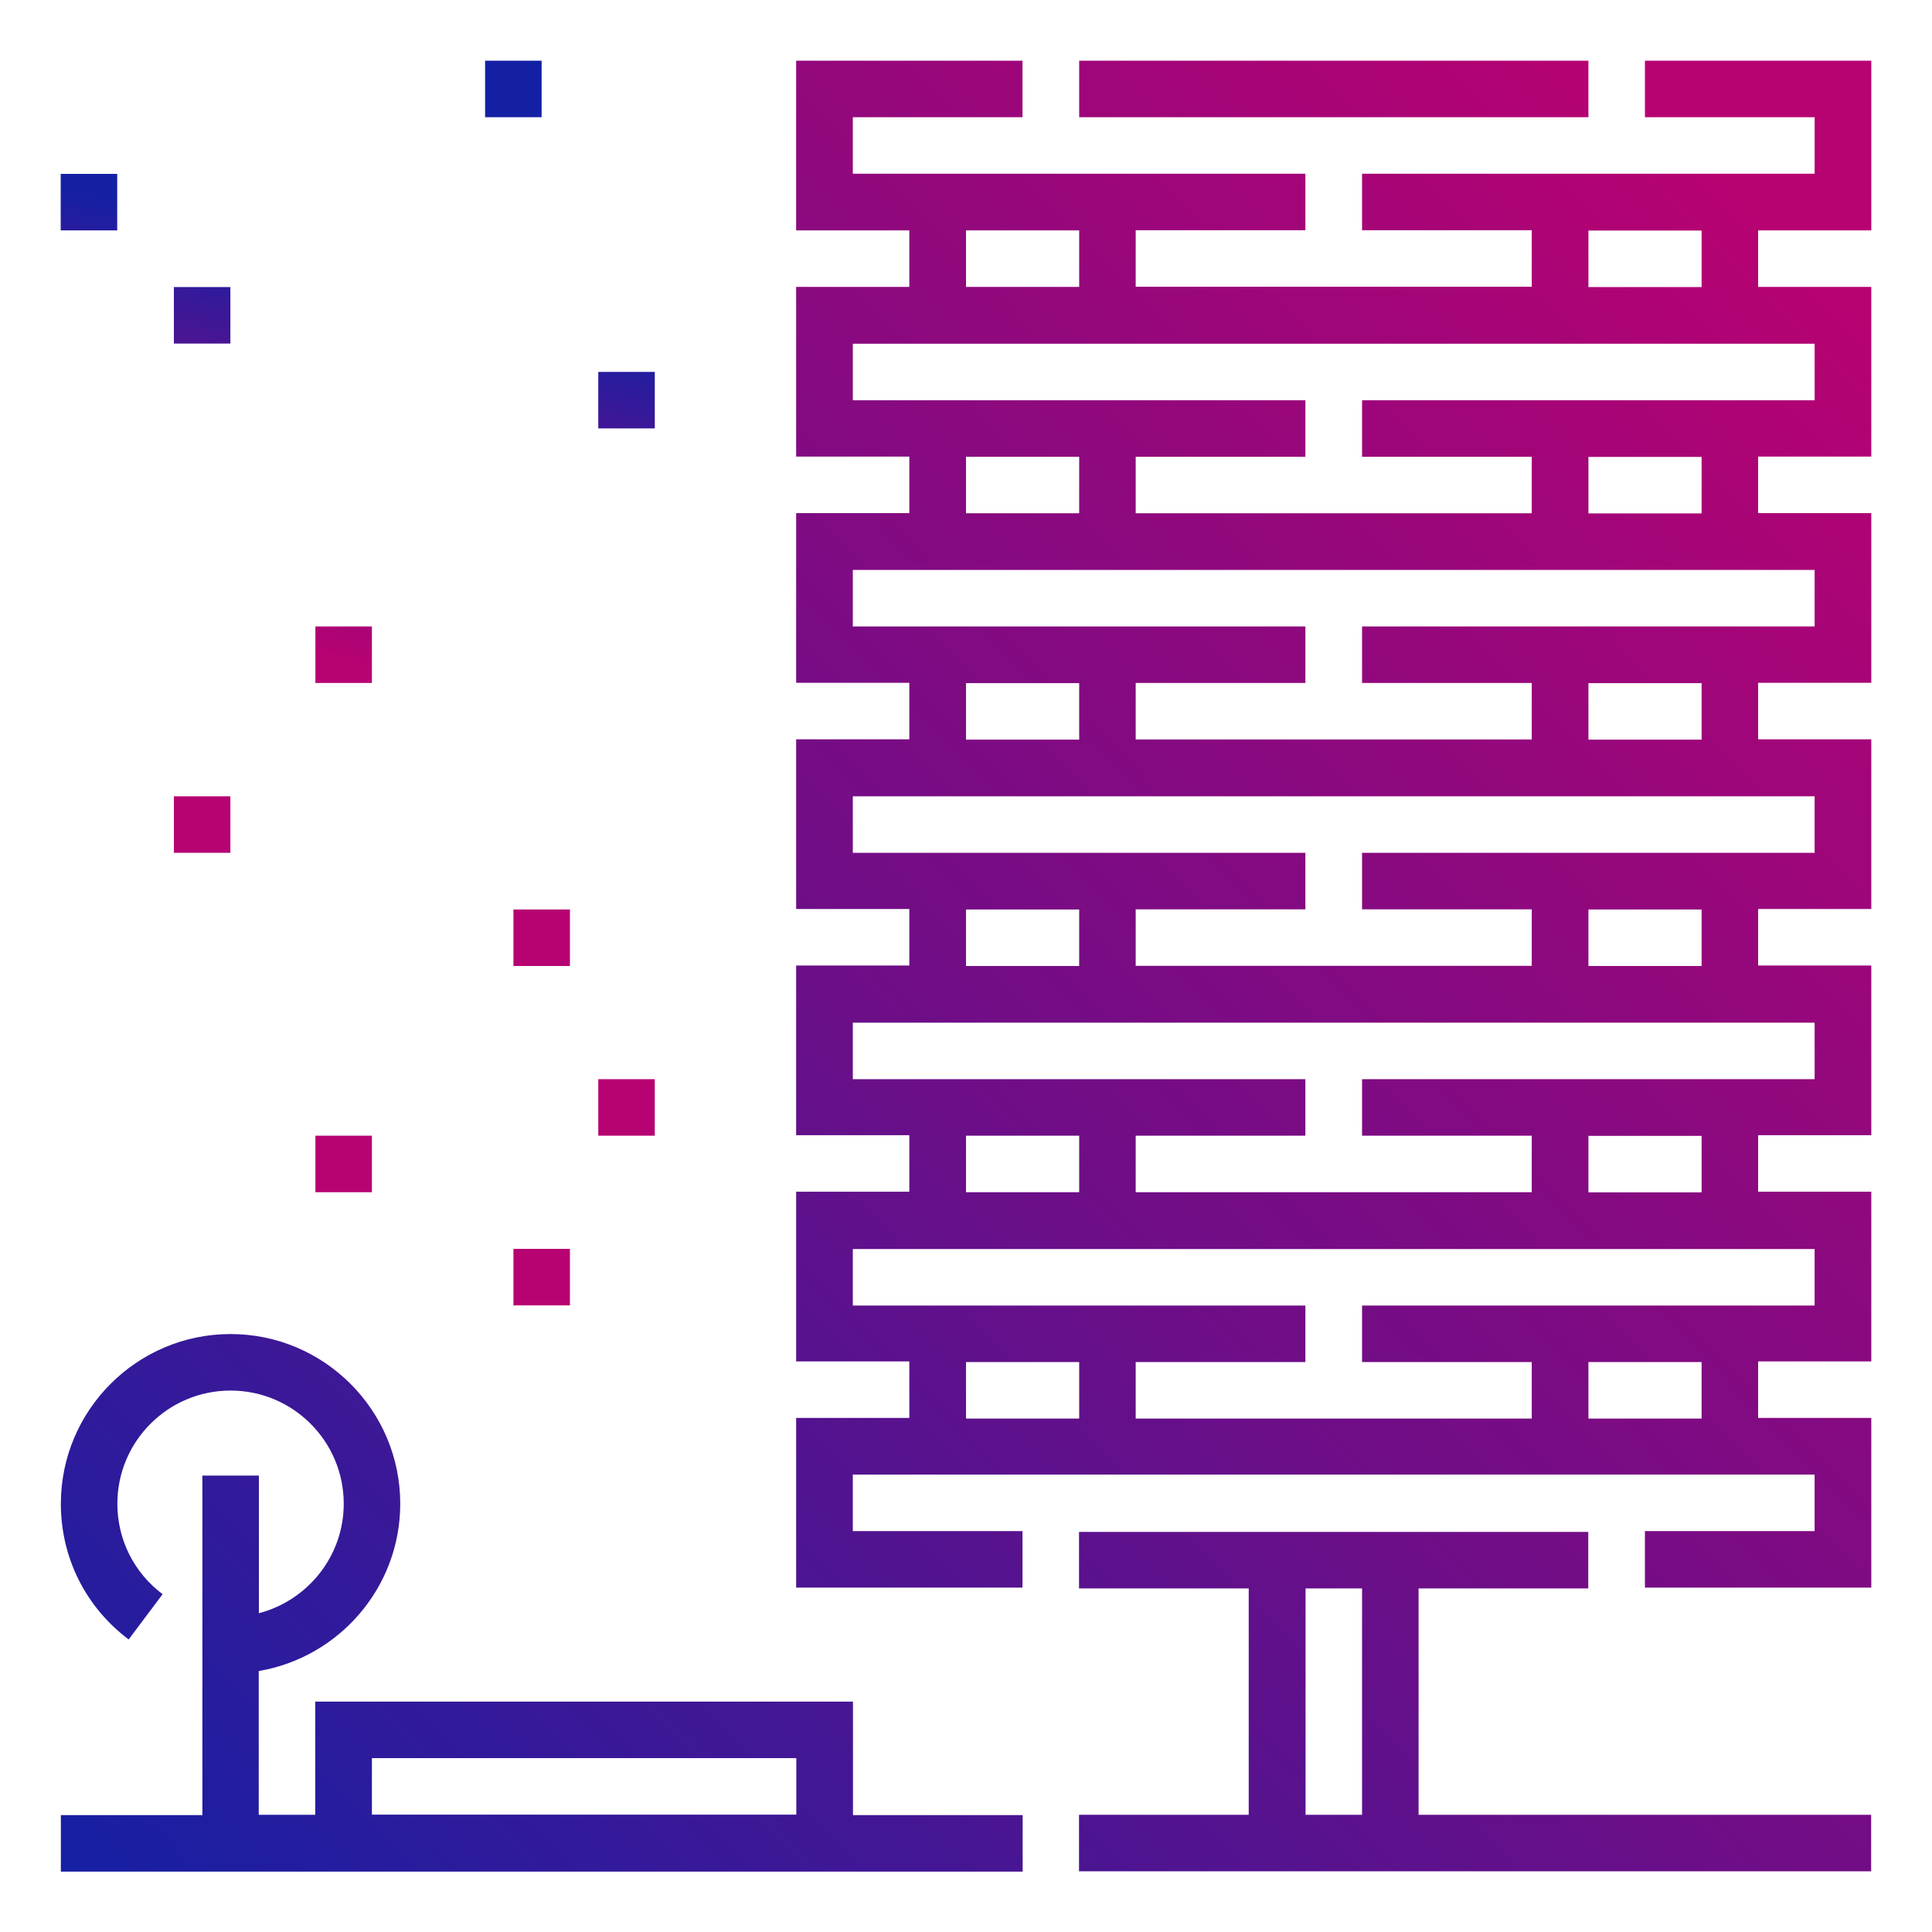
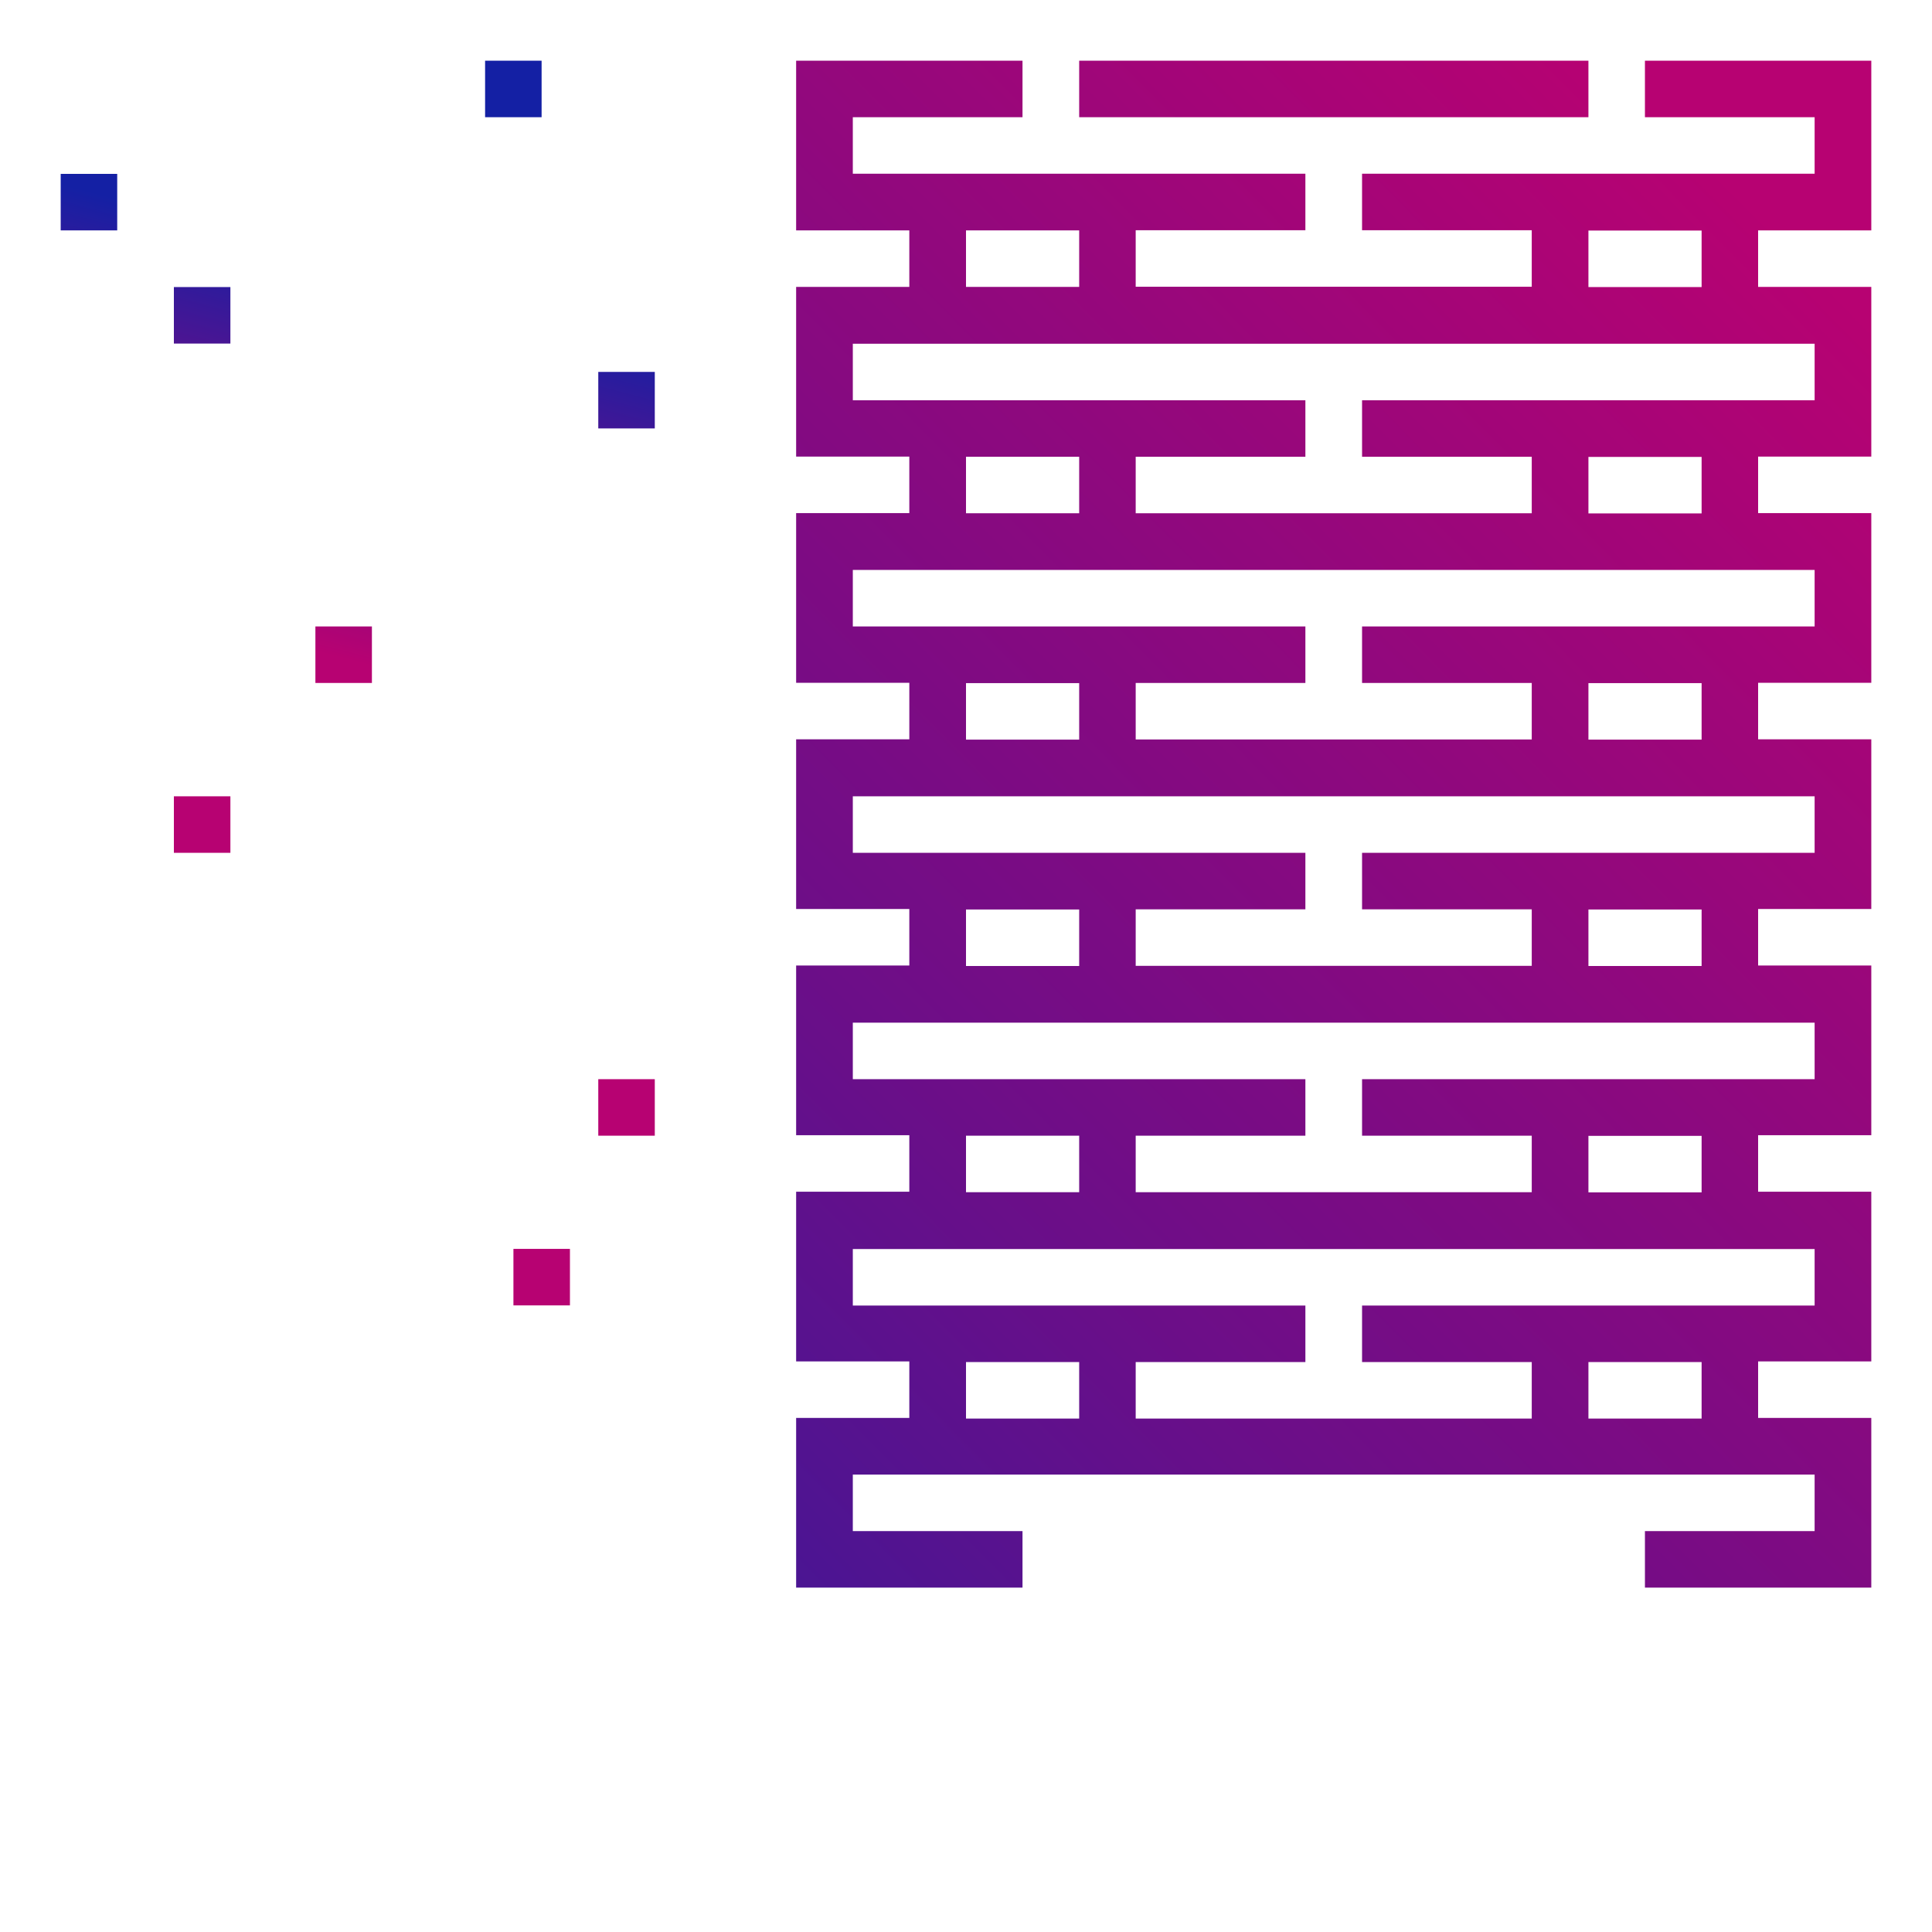
<svg xmlns="http://www.w3.org/2000/svg" xmlns:xlink="http://www.w3.org/1999/xlink" id="Layer_1" data-name="Layer 1" version="1.1" viewBox="140 140 120 120">
  <defs>
    <style>
      .cls-1 {
        fill: url(#linear-gradient);
      }

      .cls-1, .cls-2, .cls-3, .cls-4, .cls-5, .cls-6, .cls-7, .cls-8, .cls-9, .cls-10, .cls-11, .cls-12, .cls-13, .cls-14 {
        stroke-width: 0px;
      }

      .cls-2 {
        fill: url(#linear-gradient-11);
      }

      .cls-3 {
        fill: url(#linear-gradient-12);
      }

      .cls-4 {
        fill: url(#linear-gradient-13);
      }

      .cls-5 {
        fill: url(#linear-gradient-10);
      }

      .cls-6 {
        fill: url(#linear-gradient-14);
      }

      .cls-7 {
        fill: url(#linear-gradient-4);
      }

      .cls-8 {
        fill: url(#linear-gradient-2);
      }

      .cls-9 {
        fill: url(#linear-gradient-3);
      }

      .cls-10 {
        fill: url(#linear-gradient-8);
      }

      .cls-11 {
        fill: url(#linear-gradient-9);
      }

      .cls-12 {
        fill: url(#linear-gradient-7);
      }

      .cls-13 {
        fill: url(#linear-gradient-5);
      }

      .cls-14 {
        fill: url(#linear-gradient-6);
      }
    </style>
    <linearGradient id="linear-gradient" x1="149.49" y1="263.9" x2="255.24" y2="159.11" gradientUnits="userSpaceOnUse">
      <stop offset="0" stop-color="#1420a4" />
      <stop offset=".5" stop-color="#6c0e88" />
      <stop offset="1" stop-color="#b70272" />
    </linearGradient>
    <linearGradient id="linear-gradient-2" x1="126.65" y1="240.85" x2="232.39" y2="136.06" xlink:href="#linear-gradient" />
    <linearGradient id="linear-gradient-3" x1="181.08" y1="295.78" x2="286.82" y2="190.99" xlink:href="#linear-gradient" />
    <linearGradient id="linear-gradient-4" x1="150.81" y1="265.24" x2="256.56" y2="160.45" xlink:href="#linear-gradient" />
    <linearGradient id="linear-gradient-5" x1="145.7" y1="151.92" x2="139.59" y2="175.21" xlink:href="#linear-gradient" />
    <linearGradient id="linear-gradient-6" x1="179.95" y1="160.9" x2="173.85" y2="184.19" xlink:href="#linear-gradient" />
    <linearGradient id="linear-gradient-7" x1="183.21" y1="161.76" x2="177.1" y2="185.04" xlink:href="#linear-gradient" />
    <linearGradient id="linear-gradient-8" x1="167.39" y1="157.61" x2="161.28" y2="180.9" xlink:href="#linear-gradient" />
    <linearGradient id="linear-gradient-9" x1="168.63" y1="157.93" x2="162.53" y2="181.22" xlink:href="#linear-gradient" />
    <linearGradient id="linear-gradient-10" x1="154" y1="154.1" x2="147.89" y2="177.38" xlink:href="#linear-gradient" />
    <linearGradient id="linear-gradient-11" x1="161.76" y1="156.13" x2="155.65" y2="179.42" xlink:href="#linear-gradient" />
    <linearGradient id="linear-gradient-12" x1="190.73" y1="163.73" x2="184.62" y2="187.01" xlink:href="#linear-gradient" />
    <linearGradient id="linear-gradient-13" x1="175.15" y1="159.64" x2="169.04" y2="182.93" xlink:href="#linear-gradient" />
    <linearGradient id="linear-gradient-14" x1="188.38" y1="163.11" x2="182.28" y2="186.4" xlink:href="#linear-gradient" />
  </defs>
  <path class="cls-1" d="M256.23,154.31v-10.54h-14.06v3.51h10.54v3.51h-28.11v3.51h10.54v3.51h-24.6v-3.51h10.54v-3.51h-28.11v-3.51h10.54v-3.51h-14.06v10.54h7.03v3.51h-7.03v10.54h7.03v3.51h-7.03v10.54h7.03v3.51h-7.03v10.54h7.03v3.51h-7.03v10.54h7.03v3.51h-7.03v10.54h7.03v3.51h-7.03v10.54h14.06v-3.51h-10.54v-3.51h59.74v3.51h-10.54v3.51h14.06v-10.54h-7.03v-3.51h7.03v-10.54h-7.03v-3.51h7.03v-10.54h-7.03v-3.51h7.03v-10.54h-7.03v-3.51h7.03v-10.54h-7.03v-3.51h7.03v-10.54h-7.03v-3.51h7.03ZM200,154.31h7.03v3.51h-7.03v-3.51ZM200,168.37h7.03v3.51h-7.03v-3.51ZM200,182.43h7.03v3.51h-7.03v-3.51ZM200,196.49h7.03v3.51h-7.03v-3.51ZM200,210.54h7.03v3.51h-7.03v-3.51ZM200,224.6h7.03v3.51h-7.03v-3.51ZM245.69,228.11h-7.03v-3.51h7.03v3.51ZM252.71,221.09h-28.11v3.51h10.54v3.51h-24.6v-3.51h10.54v-3.51h-28.11v-3.51h59.74v3.51ZM245.69,214.06h-7.03v-3.51h7.03v3.51ZM252.71,207.03h-28.11v3.51h10.54v3.51h-24.6v-3.51h10.54v-3.51h-28.11v-3.51h59.74v3.51ZM245.69,200h-7.03v-3.51h7.03v3.51ZM252.71,192.97h-28.11v3.51h10.54v3.51h-24.6v-3.51h10.54v-3.51h-28.11v-3.51h59.74v3.51ZM245.69,185.94h-7.03v-3.51h7.03v3.51ZM252.71,178.91h-28.11v3.51h10.54v3.51h-24.6v-3.51h10.54v-3.51h-28.11v-3.51h59.74v3.51ZM245.69,171.89h-7.03v-3.51h7.03v3.51ZM252.71,164.86h-28.11v3.51h10.54v3.51h-24.6v-3.51h10.54v-3.51h-28.11v-3.51h59.74v3.51ZM245.69,157.83h-7.03v-3.51h7.03v3.51Z" />
  <rect class="cls-8" x="207.03" y="143.77" width="31.63" height="3.51" />
-   <path class="cls-9" d="M228.11,238.66h10.54v-3.51h-31.63v3.51h10.54v14.06h-10.54v3.51h49.2v-3.51h-28.11v-14.06ZM221.09,238.66h3.51v14.06h-3.51v-14.06Z" />
-   <path class="cls-7" d="M192.97,245.69h-33.39v7.03h-3.51v-8.93c4.98-.84,8.79-5.18,8.79-10.39,0-5.81-4.73-10.54-10.54-10.54s-10.54,4.73-10.54,10.54c0,3.34,1.53,6.41,4.21,8.43l2.11-2.81c-1.78-1.34-2.81-3.39-2.81-5.62,0-3.88,3.15-7.03,7.03-7.03s7.03,3.15,7.03,7.03c0,3.27-2.25,6.01-5.27,6.8v-8.55h-3.51v21.09h-8.79v3.51h59.74v-3.51h-10.54v-7.03ZM163.1,249.2h26.36v3.51h-26.36v-3.51Z" />
  <rect class="cls-13" x="143.77" y="150.8" width="3.51" height="3.51" />
  <rect class="cls-14" x="177.16" y="163.1" width="3.51" height="3.51" />
-   <rect class="cls-12" x="171.89" y="196.49" width="3.51" height="3.51" />
  <rect class="cls-10" x="159.59" y="178.91" width="3.51" height="3.51" />
  <rect class="cls-11" x="170.13" y="143.77" width="3.51" height="3.51" />
  <rect class="cls-5" x="150.8" y="157.83" width="3.51" height="3.51" />
  <rect class="cls-2" x="150.8" y="189.46" width="3.51" height="3.51" />
  <rect class="cls-3" x="177.16" y="207.03" width="3.51" height="3.51" />
-   <rect class="cls-4" x="159.59" y="210.54" width="3.51" height="3.51" />
  <rect class="cls-6" x="171.89" y="217.57" width="3.51" height="3.51" />
</svg>